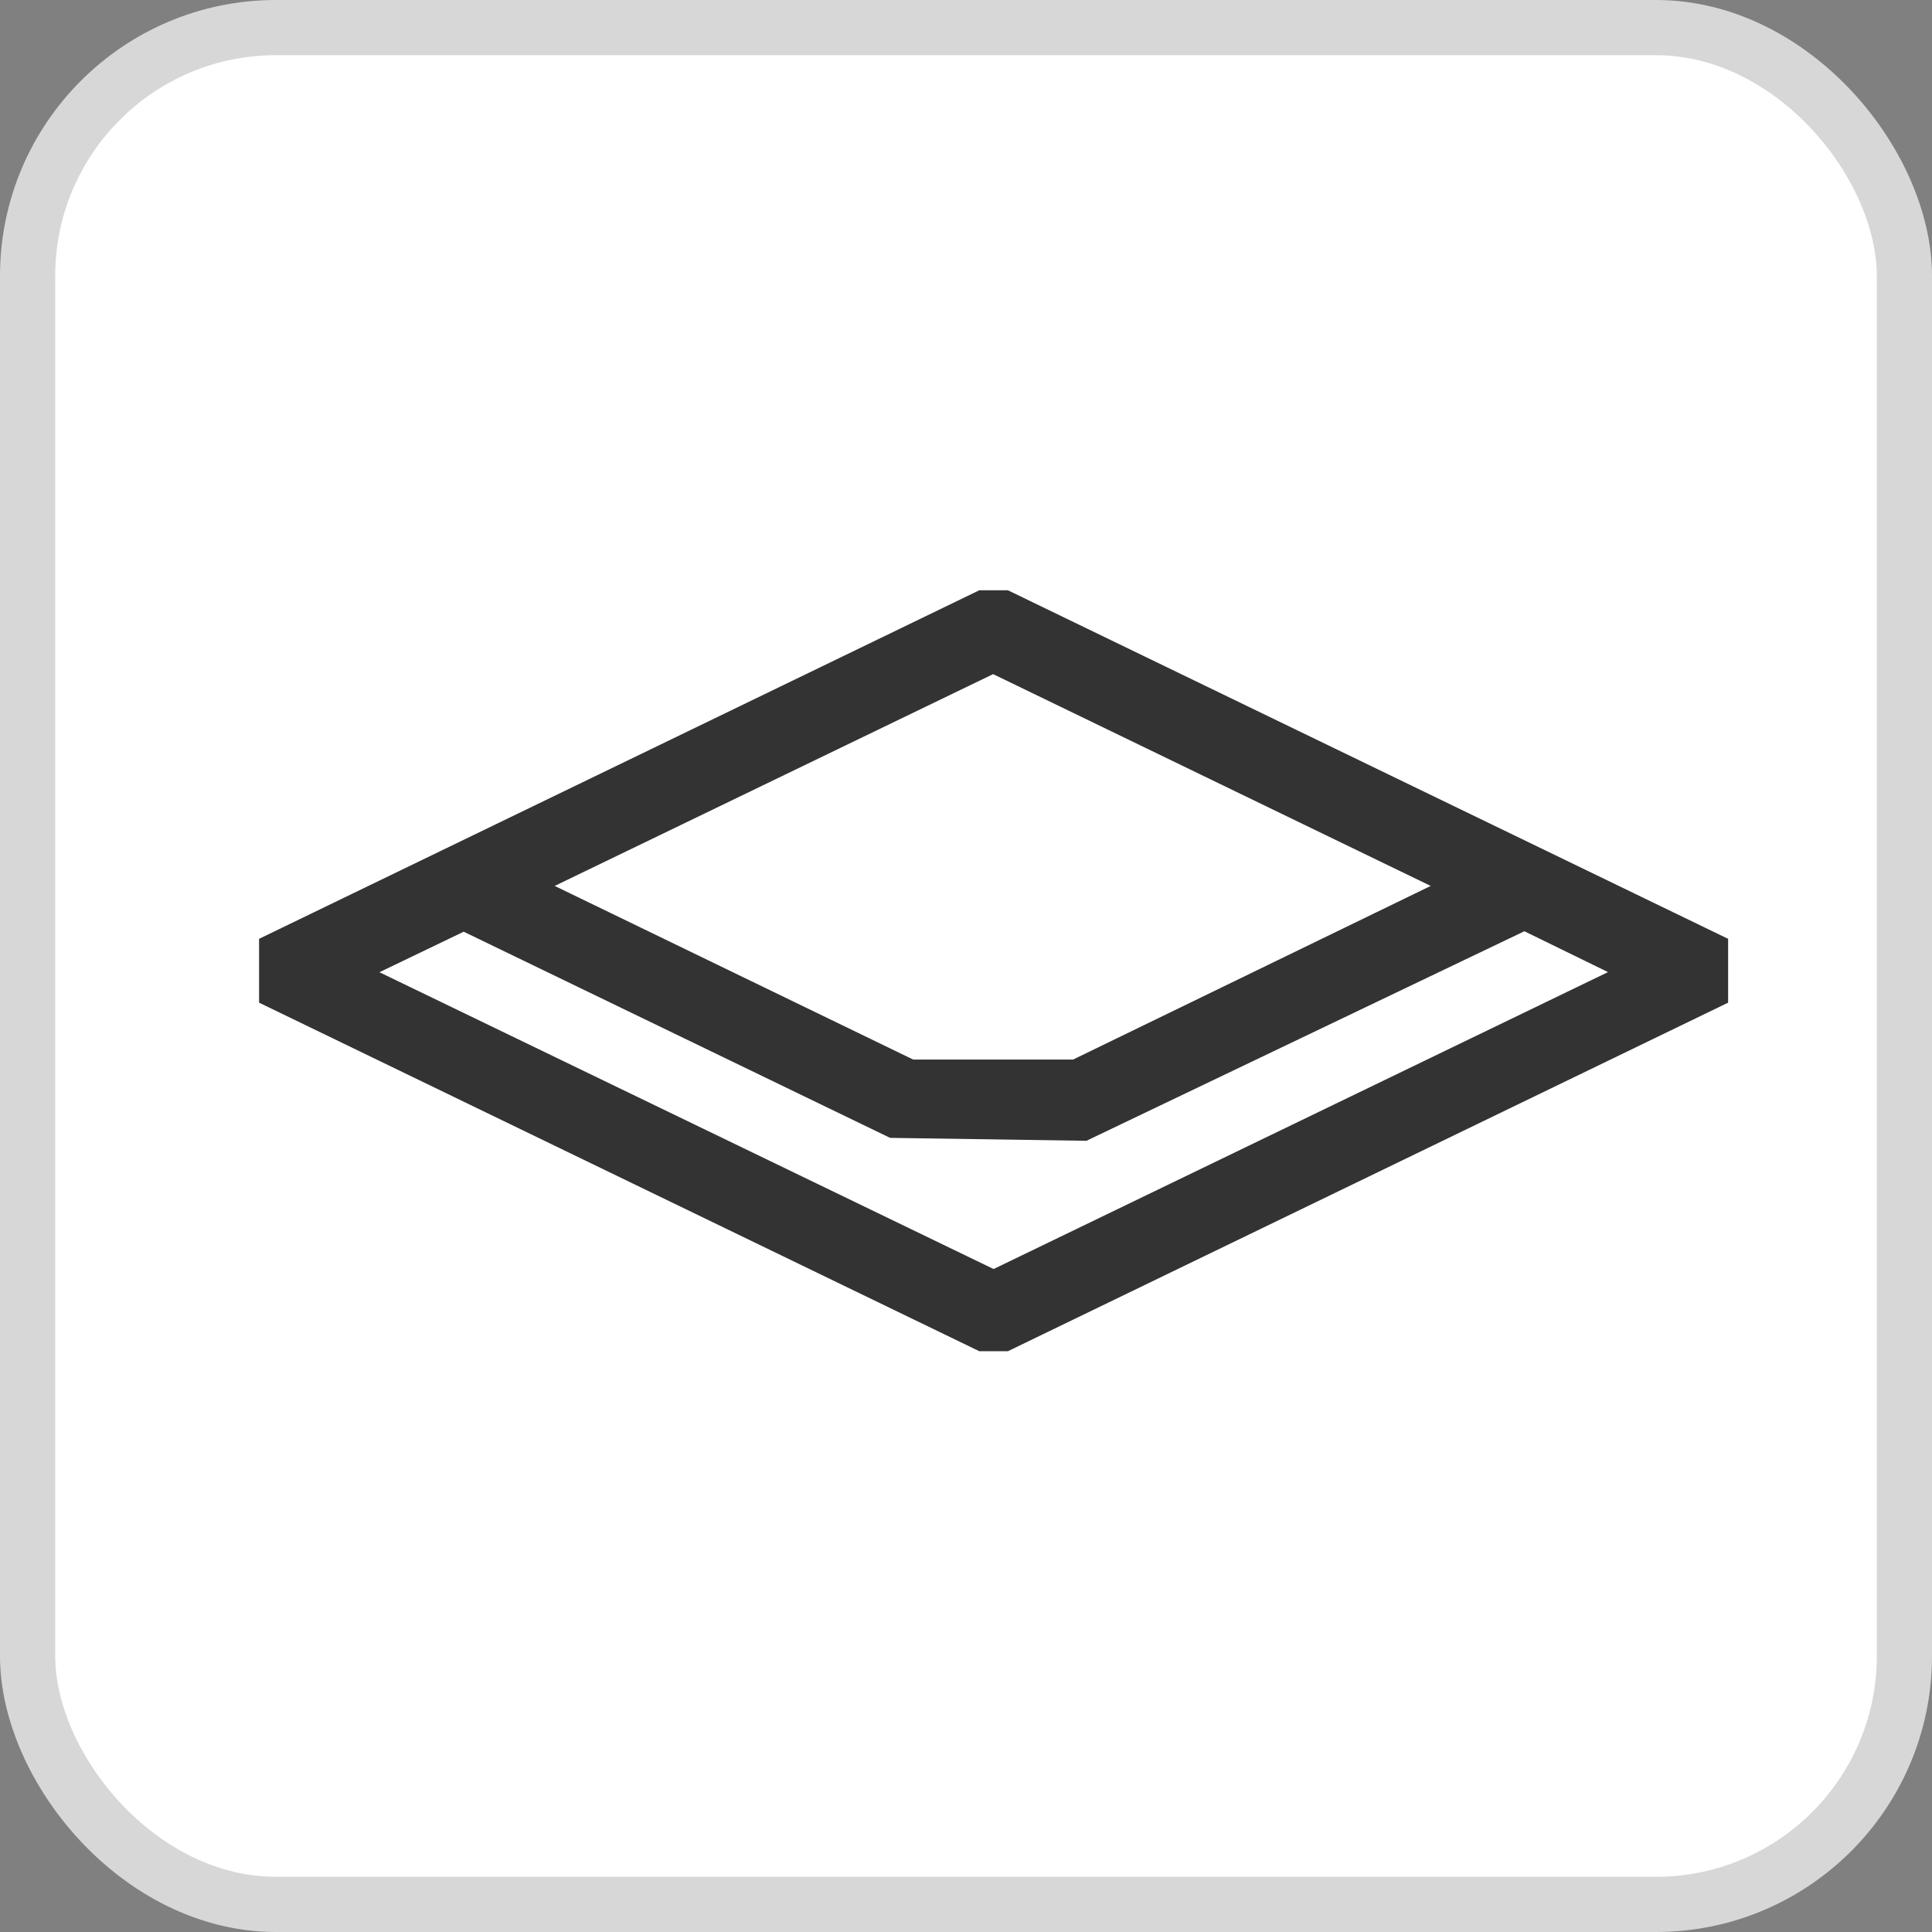
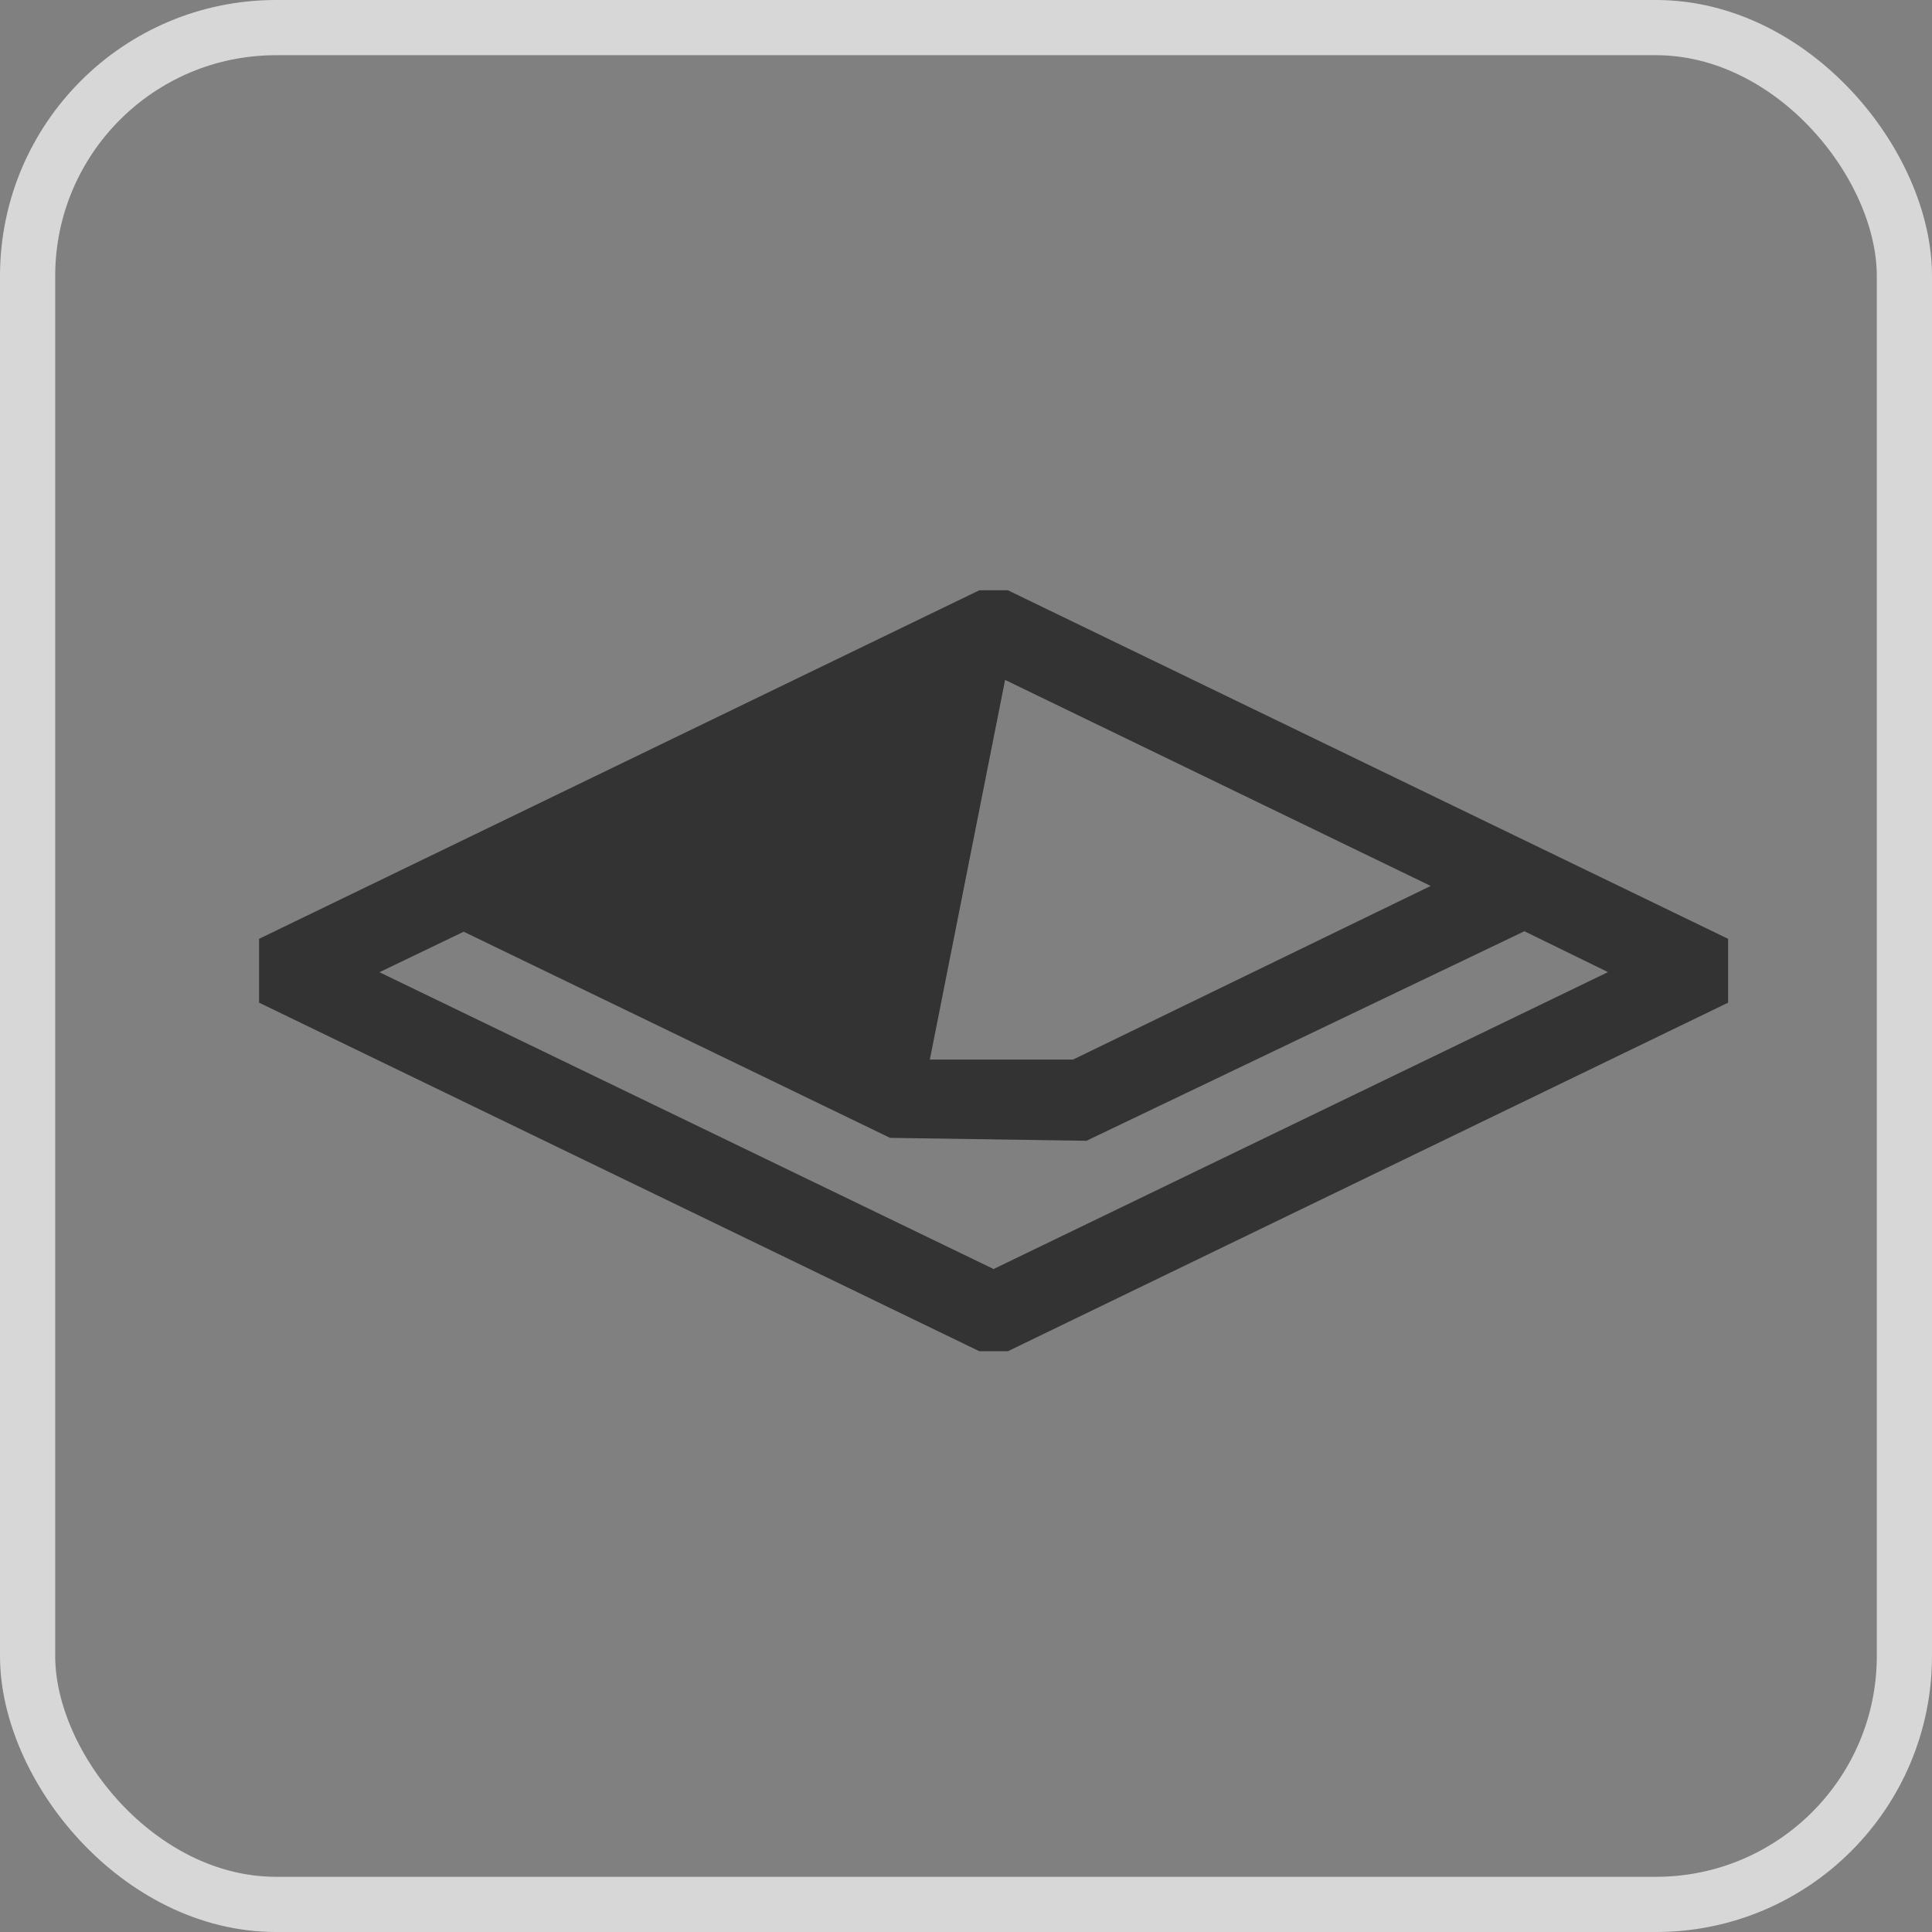
<svg xmlns="http://www.w3.org/2000/svg" width="35" height="35" viewBox="0 0 35 35" fill="none">
  <rect x="0" y="0" width="35" height="35" fill="#808080" stroke="none" />
-   <rect x="0.5" y="0.5" width="34" height="34" rx="4.5" fill="white" />
  <rect x="0.5" y="0.5" width="34" height="34" rx="4.5" stroke="#D7D7D7" />
-   <path d="M18.189 24.172L31 17.972V17.2L18.189 11H17.811L5 17.2V17.972L17.811 24.172H18.189ZM18 11.876L26.621 16.049L19.511 19.501H16.472L9.345 16.049L17.983 11.876H18ZM8.383 16.53L16.197 20.308L19.614 20.359L27.617 16.53L29.832 17.612L18 23.33L6.168 17.612L8.383 16.547V16.53Z" fill="#333333" stroke="#333333" stroke-width="0.613" />
+   <path d="M18.189 24.172L31 17.972V17.2L18.189 11H17.811L5 17.2V17.972L17.811 24.172H18.189ZM18 11.876L26.621 16.049L19.511 19.501H16.472L17.983 11.876H18ZM8.383 16.53L16.197 20.308L19.614 20.359L27.617 16.53L29.832 17.612L18 23.33L6.168 17.612L8.383 16.547V16.53Z" fill="#333333" stroke="#333333" stroke-width="0.613" />
</svg>